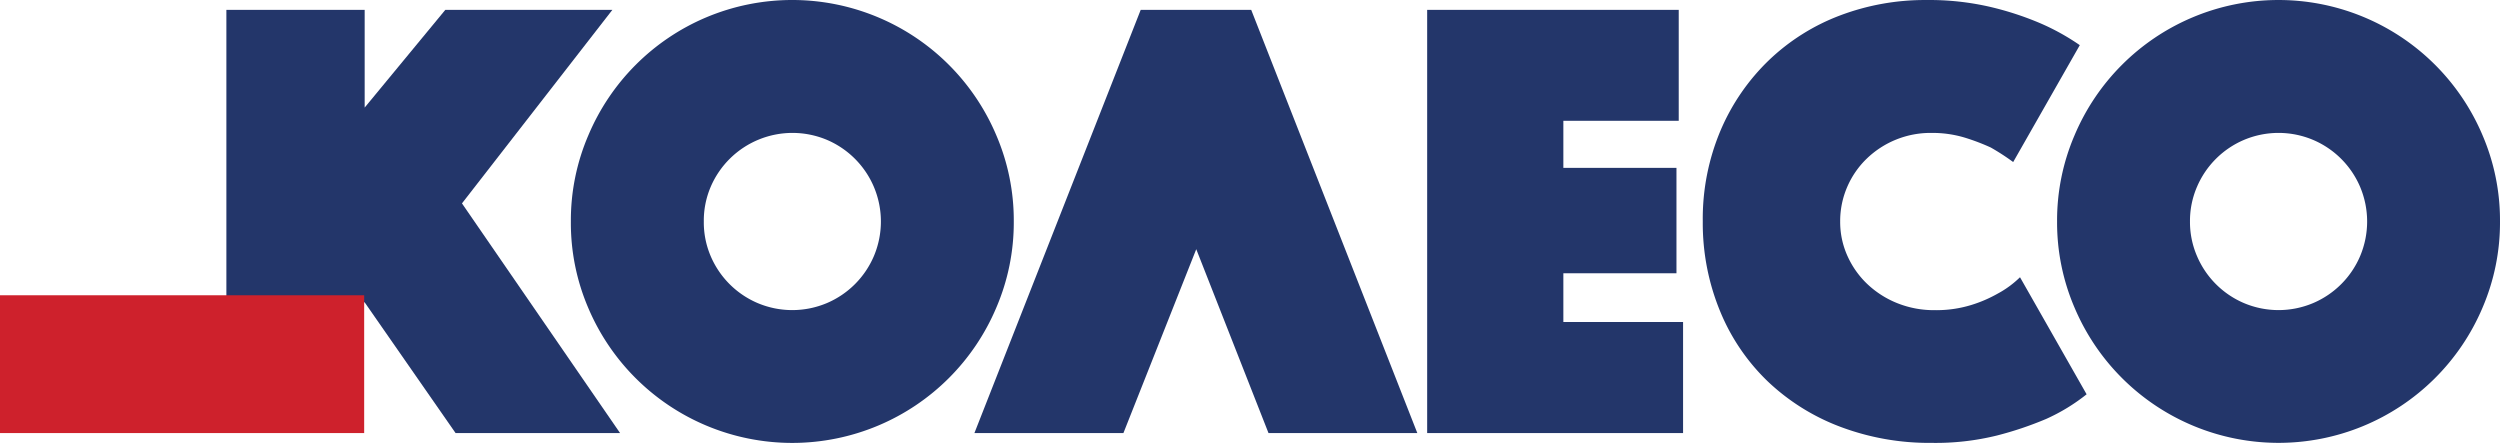
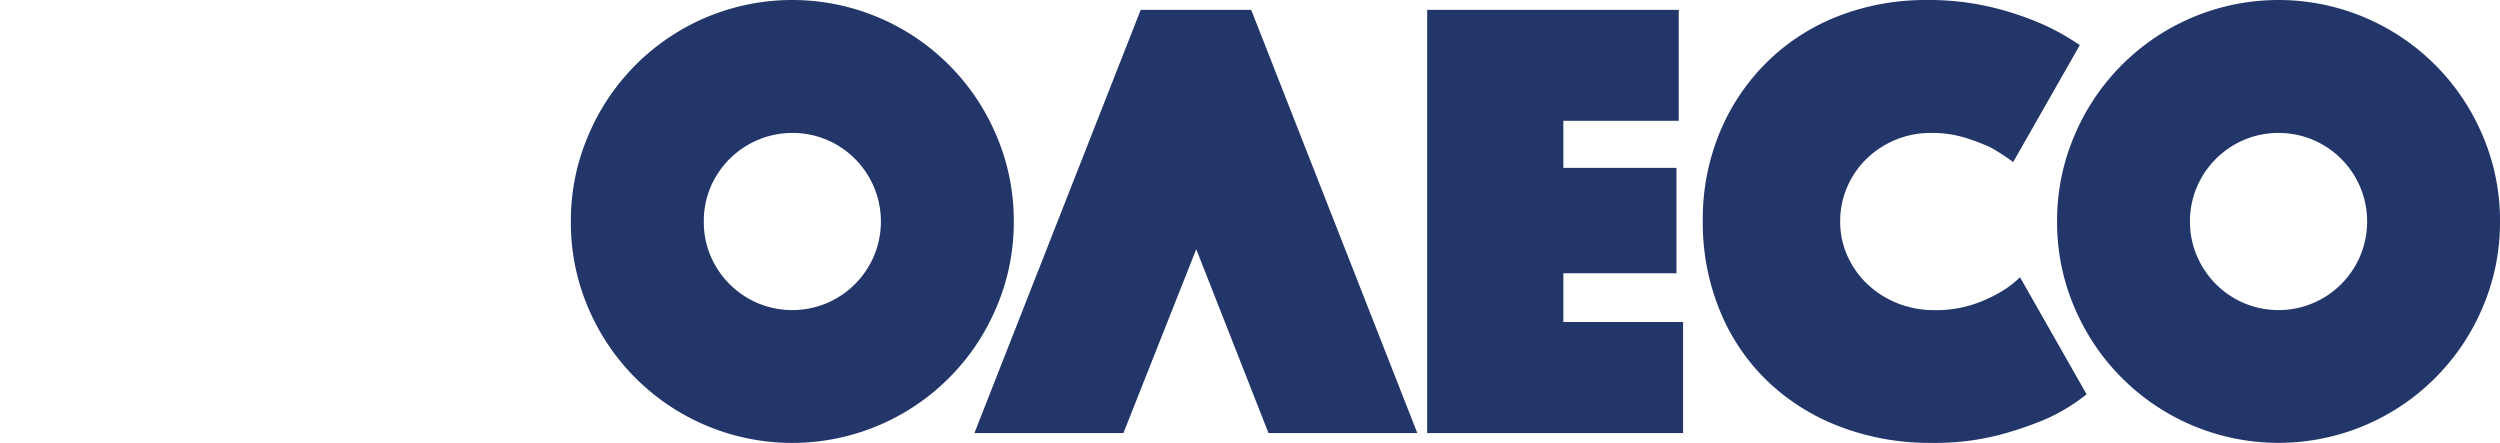
<svg xmlns="http://www.w3.org/2000/svg" width="254" height="45" viewBox="0 0 254 45">
  <g fill="none" fill-rule="nonzero">
-     <path fill="#23366A" d="M23 1h14.05v9.93L45.245 1h16.974L46.936 20.664 63 44H46.287l-9.236-13.28H23z" />
    <path fill="#23366A" d="M58 22.505a21.897 21.897 0 0 1 1.77-8.744A22.495 22.495 0 0 1 71.743 1.768a22.521 22.521 0 0 1 17.494 0 22.495 22.495 0 0 1 11.993 11.988A21.917 21.917 0 0 1 103 22.5a21.917 21.917 0 0 1-1.77 8.744 22.495 22.495 0 0 1-11.992 11.988 22.521 22.521 0 0 1-17.494 0A22.495 22.495 0 0 1 59.75 31.244a21.893 21.893 0 0 1-1.75-8.74zm13.507 0a8.736 8.736 0 0 0 .692 3.503 9.032 9.032 0 0 0 4.791 4.79 9.041 9.041 0 0 0 7.01 0 9.032 9.032 0 0 0 4.792-4.79 9.031 9.031 0 0 0 0-7.007 9.032 9.032 0 0 0-4.773-4.79A9.041 9.041 0 0 0 72.199 19a8.736 8.736 0 0 0-.692 3.504zM145 1h25.559v11.273h-11.722v4.78h11.492v10.712h-11.492v4.953H171V44h-26zM173.002 22.508a23.042 23.042 0 0 1 1.823-9.29 21.65 21.65 0 0 1 4.9-7.103 21.369 21.369 0 0 1 7.223-4.545 24.378 24.378 0 0 1 8.76-1.568c2.201-.027 4.399.211 6.544.709a31.12 31.12 0 0 1 4.93 1.604 23.194 23.194 0 0 1 4.125 2.273l-6.768 11.876c-.73-.537-1.49-1.03-2.278-1.478-.848-.387-1.72-.72-2.612-.995a11.368 11.368 0 0 0-3.404-.486 9.325 9.325 0 0 0-6.608 2.636 8.839 8.839 0 0 0-1.965 2.863 8.719 8.719 0 0 0-.71 3.504 8.397 8.397 0 0 0 .742 3.504 8.995 8.995 0 0 0 2.033 2.864 9.606 9.606 0 0 0 3.03 1.927 9.996 9.996 0 0 0 3.806.709c1.244.019 2.483-.154 3.673-.514.943-.286 1.85-.675 2.707-1.159a9.938 9.938 0 0 0 2.28-1.672L212 40.06a19.151 19.151 0 0 1-4.124 2.51c-1.61.68-3.27 1.239-4.964 1.672-2.18.539-4.421.793-6.667.754a25.612 25.612 0 0 1-9.284-1.64 21.885 21.885 0 0 1-7.35-4.6 20.863 20.863 0 0 1-4.836-7.104 23.445 23.445 0 0 1-1.773-9.144z" />
    <path fill="#23366A" d="M209 22.505a21.911 21.911 0 0 1 1.768-8.744 22.49 22.49 0 0 1 11.989-11.993 22.504 22.504 0 0 1 29.475 11.988A21.924 21.924 0 0 1 254 22.5a21.924 21.924 0 0 1-1.768 8.744 22.504 22.504 0 0 1-41.463 0 21.906 21.906 0 0 1-1.769-8.74zm13.502 0a8.74 8.74 0 0 0 .709 3.503 9.03 9.03 0 0 0 4.785 4.79 9.034 9.034 0 0 0 7.008 0 9.03 9.03 0 0 0 4.79-4.79 9.035 9.035 0 0 0 0-7.007 9.03 9.03 0 0 0-4.79-4.79 9.034 9.034 0 0 0-7.008 0 9.03 9.03 0 0 0-4.79 4.79 8.74 8.74 0 0 0-.704 3.504zM128.88 44l-7.341-18.682-7.4 18.682H99l16.896-43h11.226L144 44z" />
-     <path fill="#CE212C" d="M0 30h37v14H0z" />
  </g>
</svg>